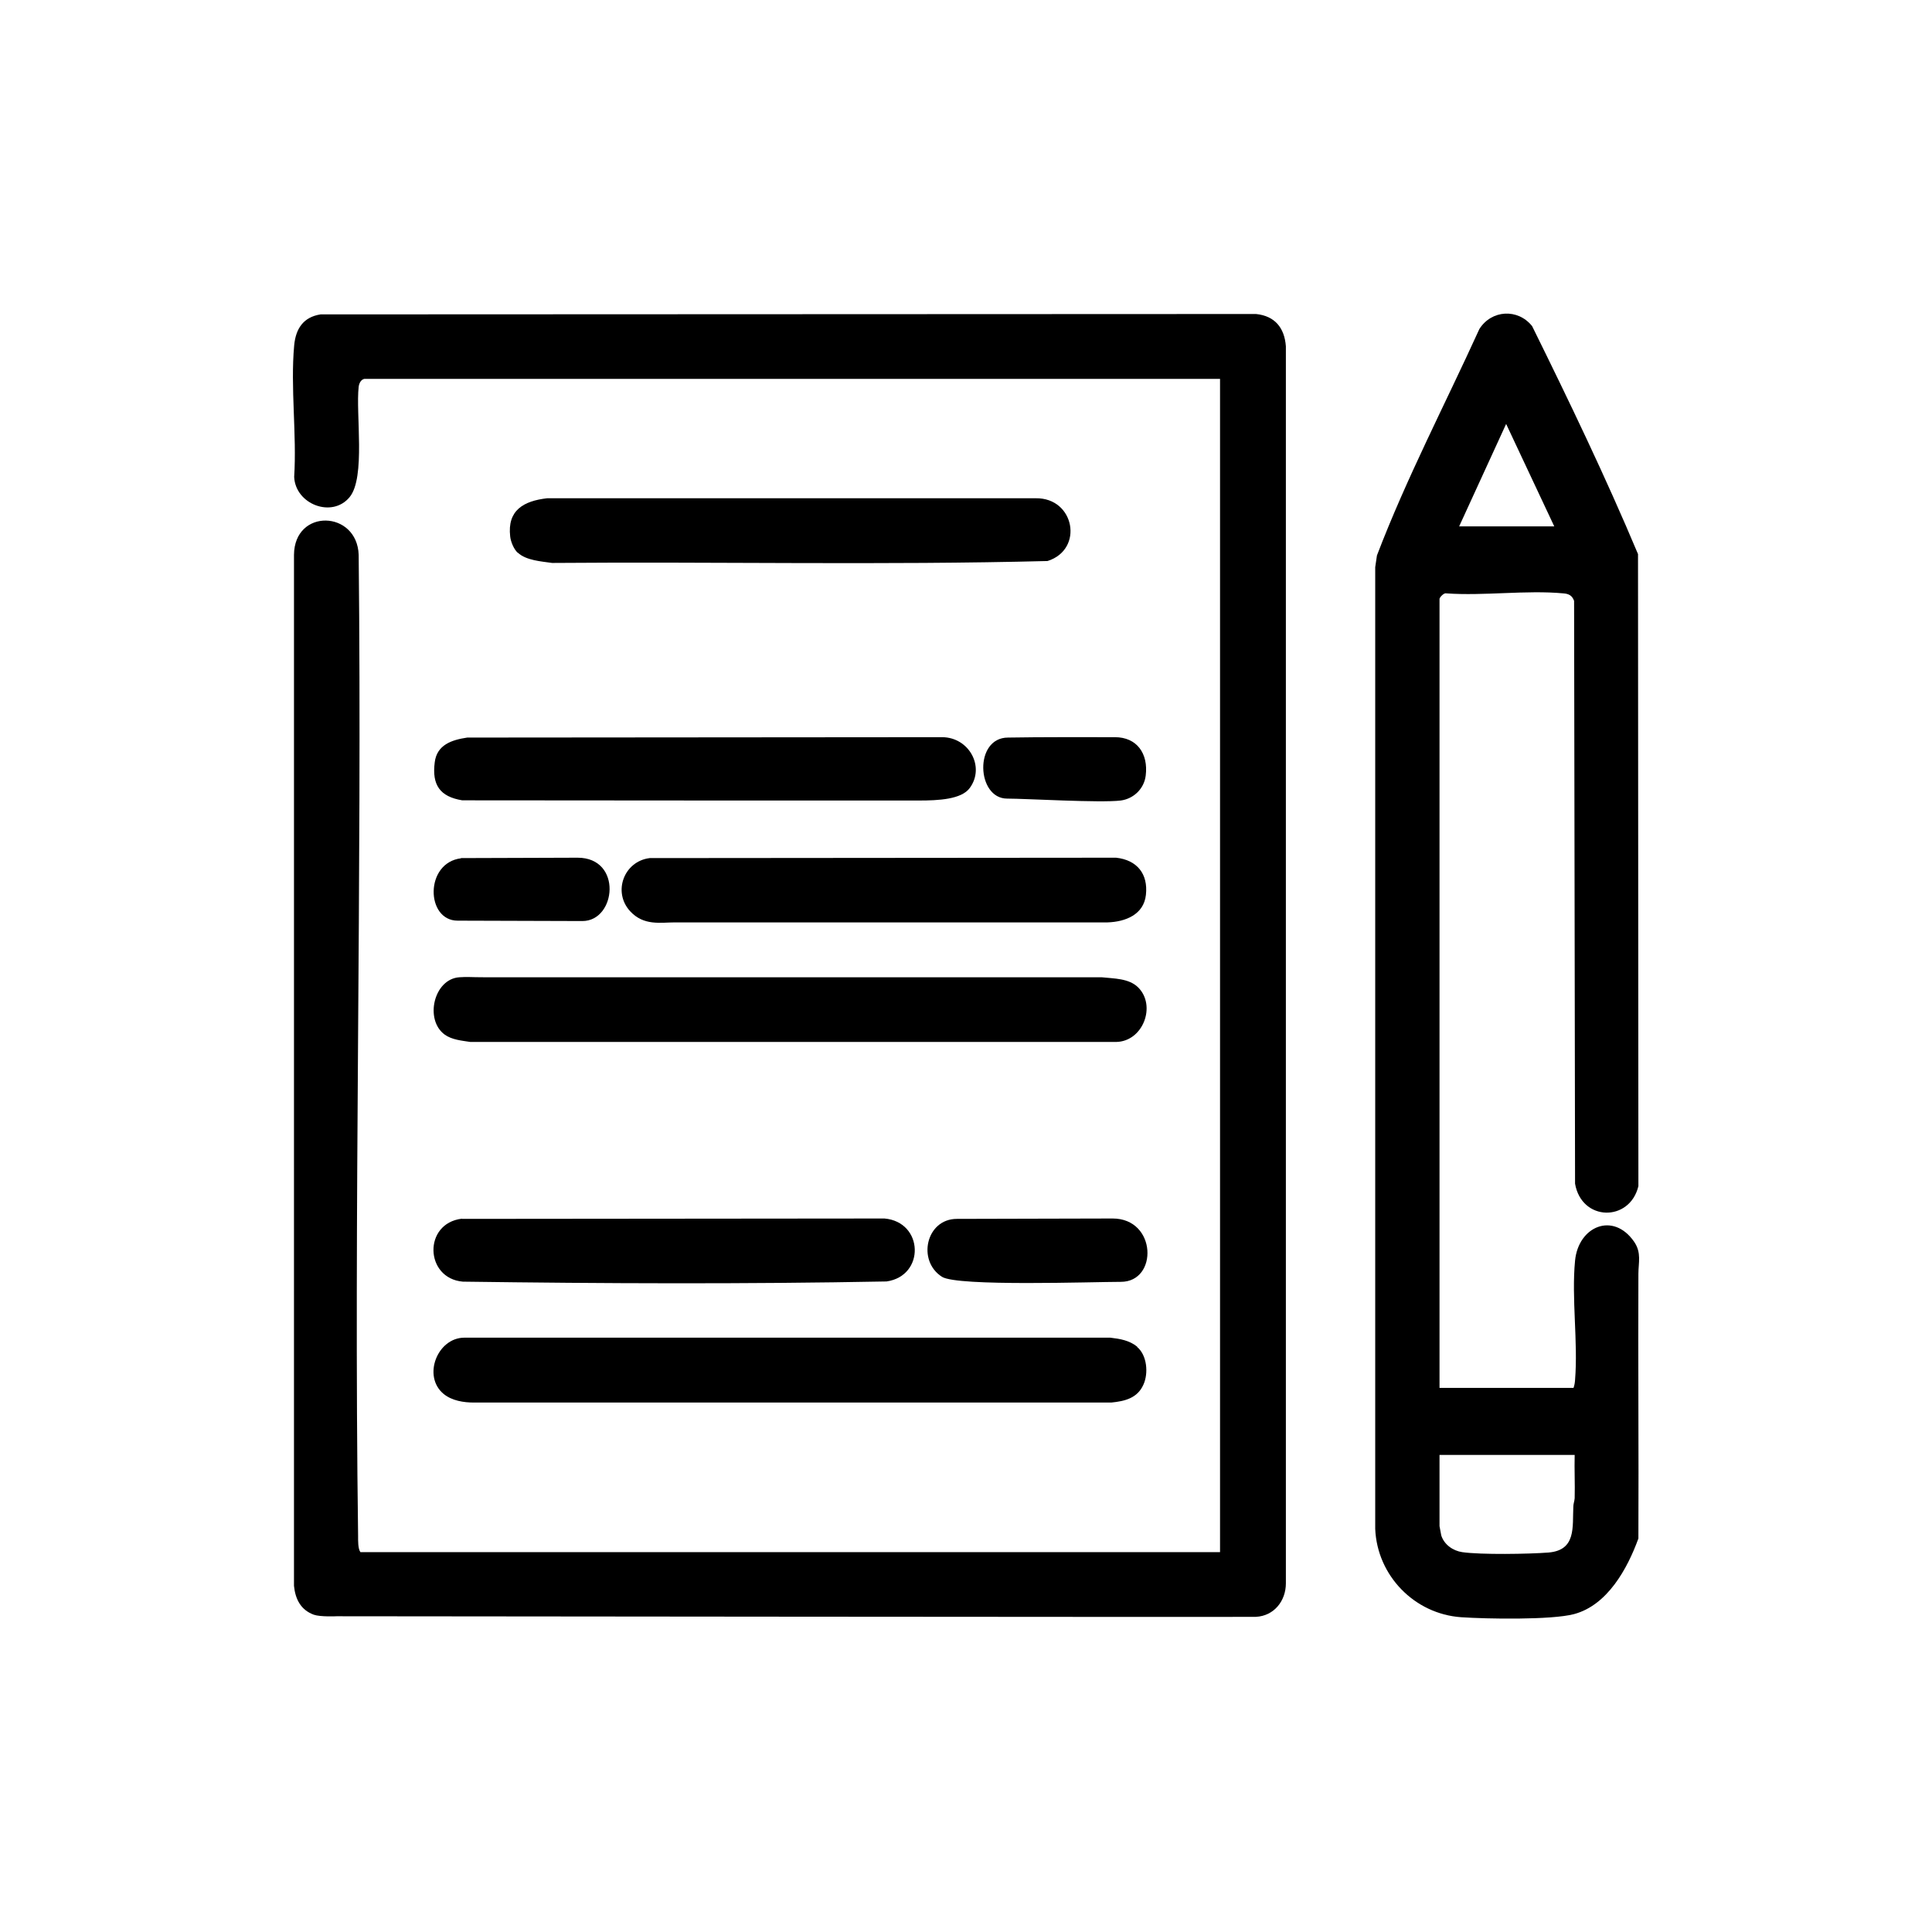
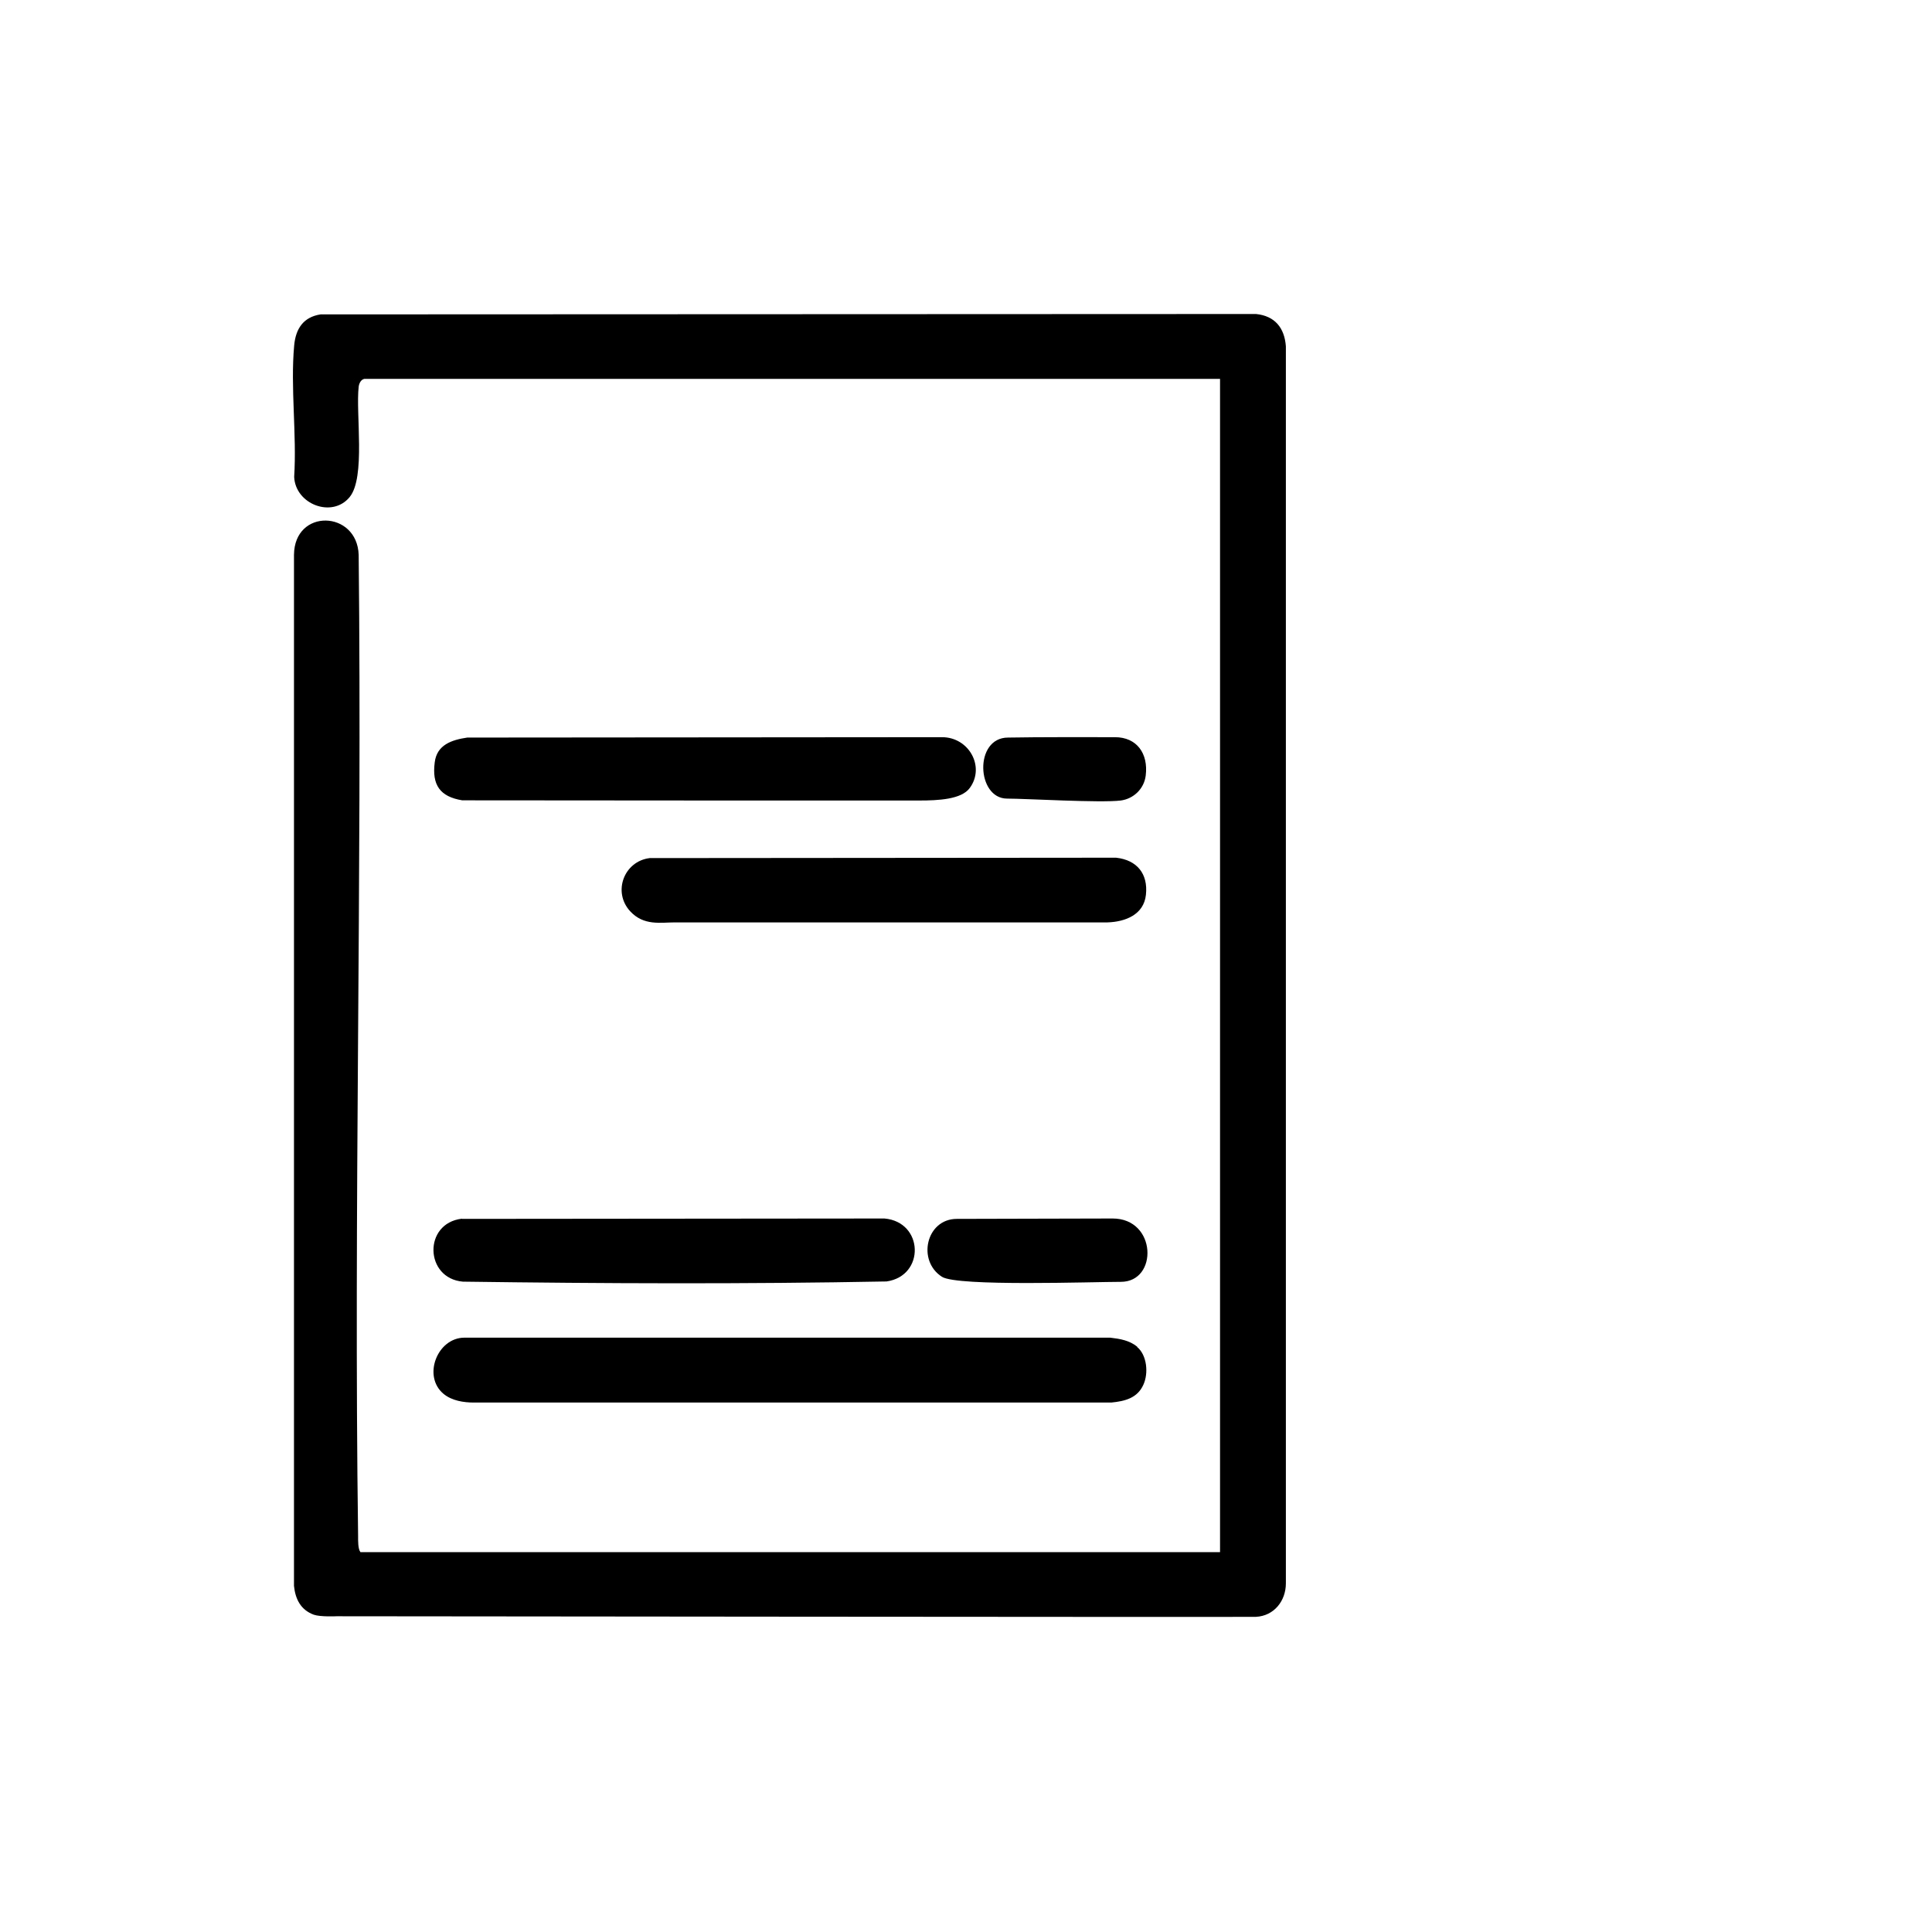
<svg xmlns="http://www.w3.org/2000/svg" id="Layer_1" version="1.1" viewBox="0 0 100.35 100.35">
  <path d="M18.92,19.68c-.18.04-.27.24-.29.41-.16,1.38.37,4.71-.47,5.73-.91,1.11-2.82.37-2.88-1.05.14-2.2-.2-4.65,0-6.83.08-.86.47-1.47,1.37-1.61l48.59-.02c.98.1,1.48.72,1.55,1.68v64.25c0,.91-.61,1.69-1.55,1.74-.41.02-47.76-.03-47.76-.03,0,0-.84.04-1.18-.08-.68-.25-.96-.81-1.03-1.5V28.82c.02-2.43,3.28-2.32,3.36,0,.18,16.98-.26,33.98-.03,50.95,0,.26-.01.67.12.85h44.65V19.68H18.92Z" />
-   <path d="M74.78,72.09h6.95c.05-.14.07-.27.08-.41.16-1.98-.19-4.24,0-6.2.17-1.78,1.98-2.56,3.07-.98.39.57.22,1.08.22,1.67-.02,4.58.02,9.16,0,13.74-.57,1.57-1.61,3.47-3.35,3.93-1.18.31-4.54.25-5.86.16-2.42-.17-4.36-2.16-4.46-4.59V29.46s.09-.61.09-.61c1.53-4.01,3.54-7.85,5.32-11.76.63-1,2-1.08,2.74-.15,1.92,3.89,3.82,7.84,5.5,11.84l.02,32.83c-.45,1.87-2.95,1.84-3.29-.13l-.05-30.27c-.1-.28-.28-.37-.56-.39-1.93-.18-4.12.14-6.08,0-.12-.04-.35.21-.35.29v40.98ZM75.79,27.34h4.94l-2.5-5.32-2.44,5.32ZM81.8,75.57h-7.03v3.7s.08.43.09.48c.15.48.61.8,1.09.87.96.14,3.47.1,4.48.02,1.45-.12,1.24-1.33,1.29-2.38,0-.15.06-.29.07-.44.02-.75-.02-1.5,0-2.25Z" />
  <path d="M59.06,69.96c.52.43.6,1.37.33,1.96-.31.7-.96.86-1.67.93H24.62c-.53,0-1.14-.09-1.58-.45-1.11-.92-.32-2.92,1.08-2.92.33,0,33.55,0,33.55,0,.51.06.99.14,1.4.47Z" />
-   <path d="M59.12,51.29c.95.95.25,2.81-1.15,2.83H24.43c-.45-.07-.95-.11-1.33-.38-1.06-.77-.57-2.89.76-2.98.41-.03.62,0,1.26,0h32.1c.63.07,1.42.05,1.9.53Z" />
-   <path d="M26.89,28.71c-.2-.18-.36-.57-.39-.84-.16-1.37.7-1.85,1.92-1.99h25.38c2.02-.03,2.51,2.66.61,3.26-8.56.22-17.16.03-25.73.1-.56-.08-1.35-.13-1.78-.53Z" />
  <path d="M24.26,38.31l24.67-.02c1.4,0,2.25,1.54,1.44,2.64-.43.59-1.62.65-2.64.65-7.88,0-15.83,0-23.72-.01-1.16-.19-1.58-.8-1.43-1.97.11-.92.89-1.17,1.69-1.29Z" />
  <path d="M33.75,44.57l24.22-.02c1.09.12,1.67.84,1.55,1.93-.11,1.03-1.07,1.4-1.99,1.43h-22.47c-.75,0-1.62.19-2.33-.58-.92-1-.32-2.6,1.02-2.76Z" />
  <path d="M24,63.31l21.94-.02c2.04.18,2.12,2.98.11,3.27-7.32.14-14.69.11-22.01.01-1.98-.17-2.07-3.03-.05-3.27Z" />
  <path d="M49.7,63.31c2.7,0,5.26-.02,8.09-.02,2.3,0,2.37,3.29.43,3.29-1.43,0-8.48.25-9.29-.26-1.31-.83-.83-3.01.77-3.01Z" />
-   <path d="M23.94,44.57c2.04,0,4.13-.02,6.06-.02,2.34,0,2.01,3.29.25,3.29-1.19,0-5.82-.02-6.48-.02-1.66,0-1.72-3.01.18-3.24Z" />
  <path d="M52.37,38.31c1.68-.03,3.87-.02,5.54-.02,1.14,0,1.74.85,1.6,1.99-.08.68-.62,1.21-1.3,1.3-1.04.13-4.94-.1-5.9-.1-1.59,0-1.73-3.17.05-3.17Z" />
</svg>